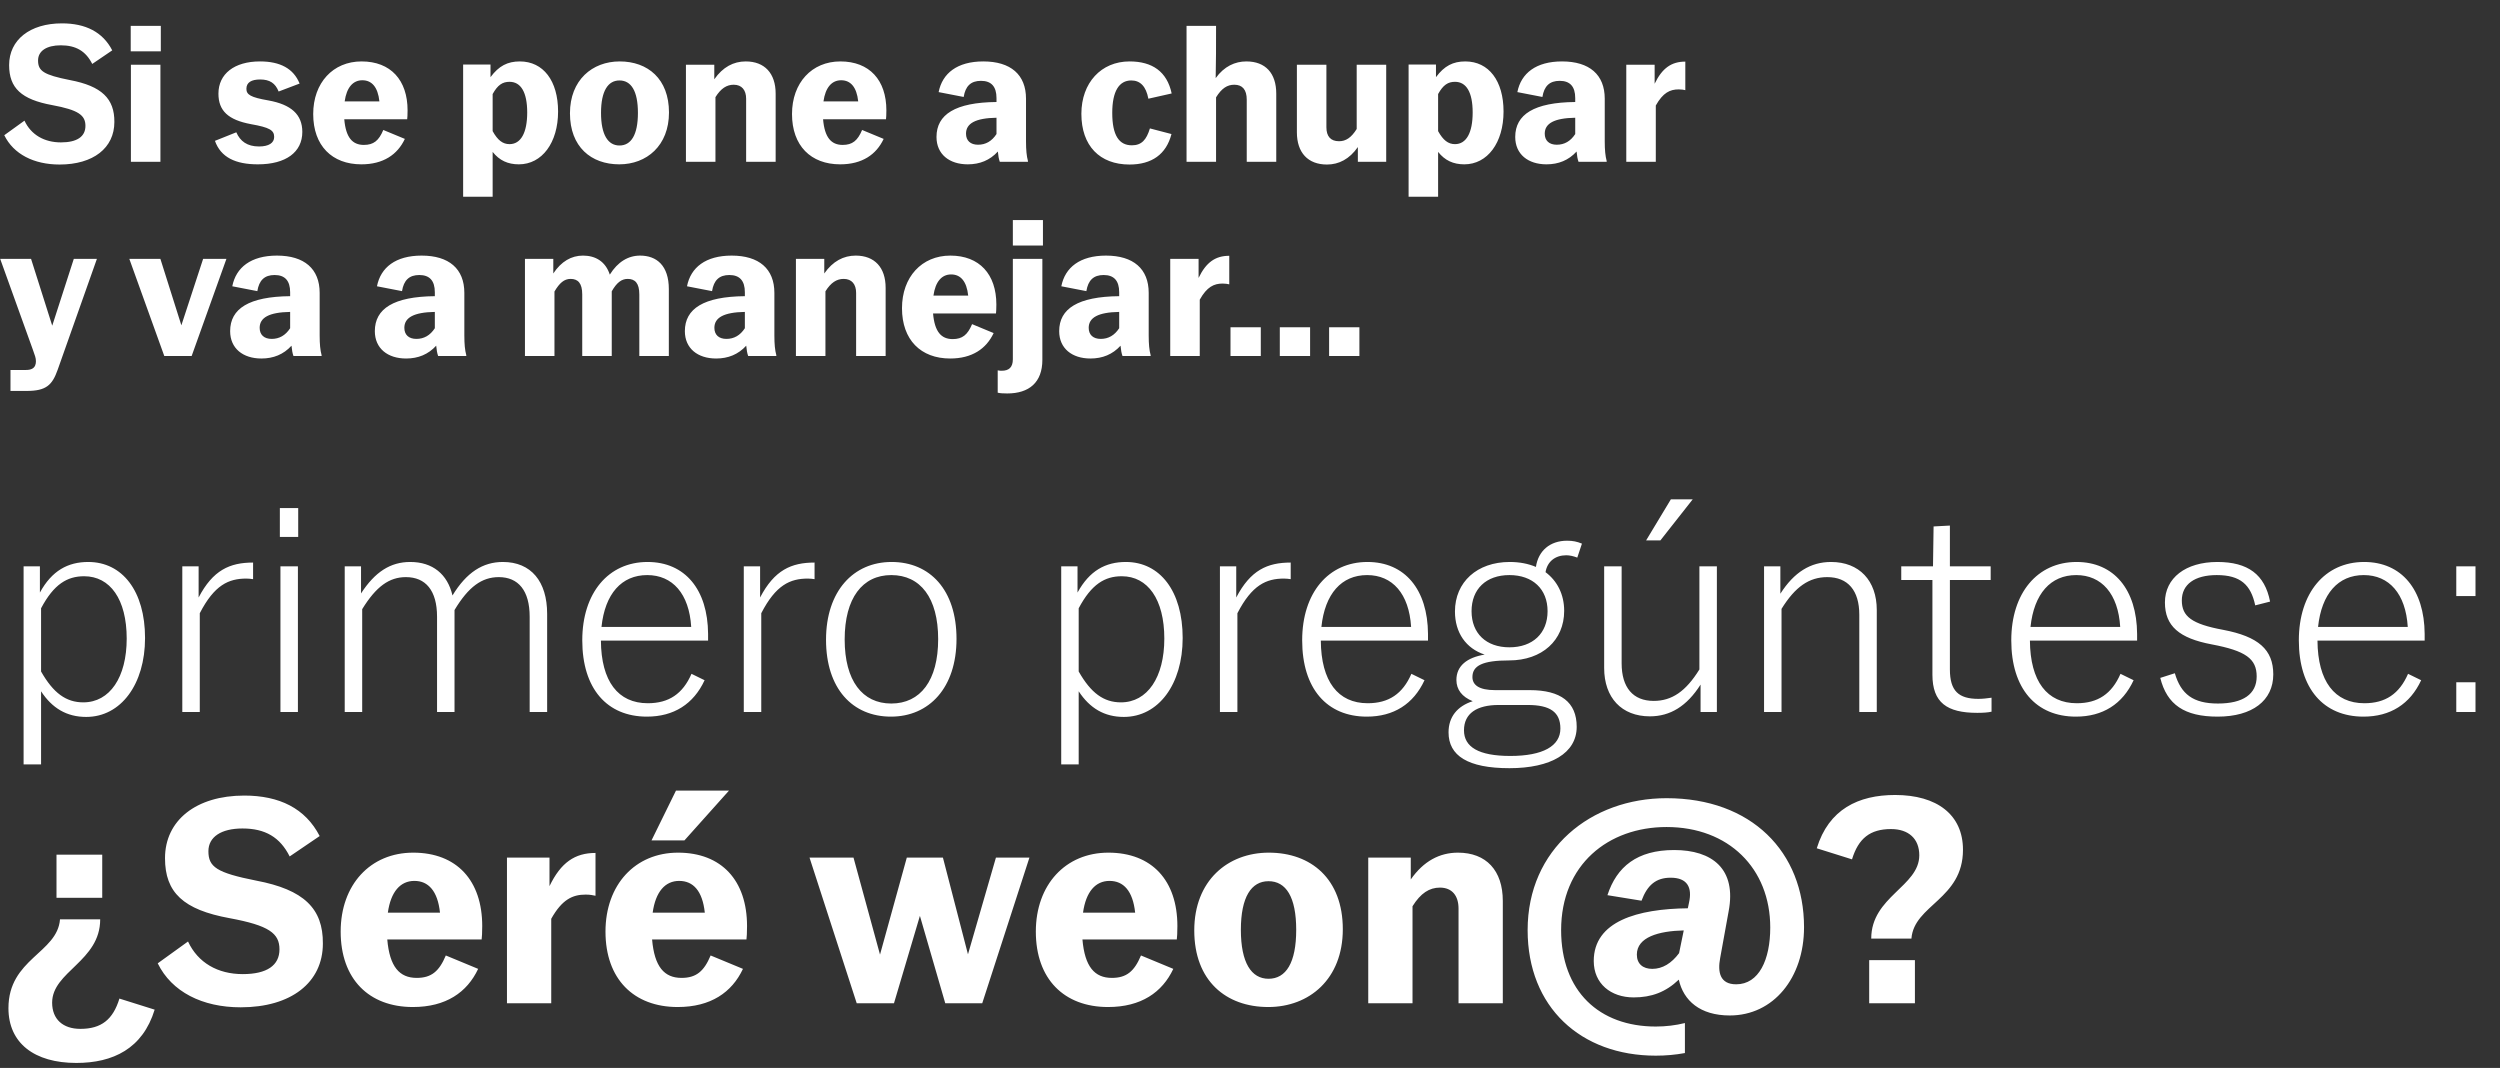
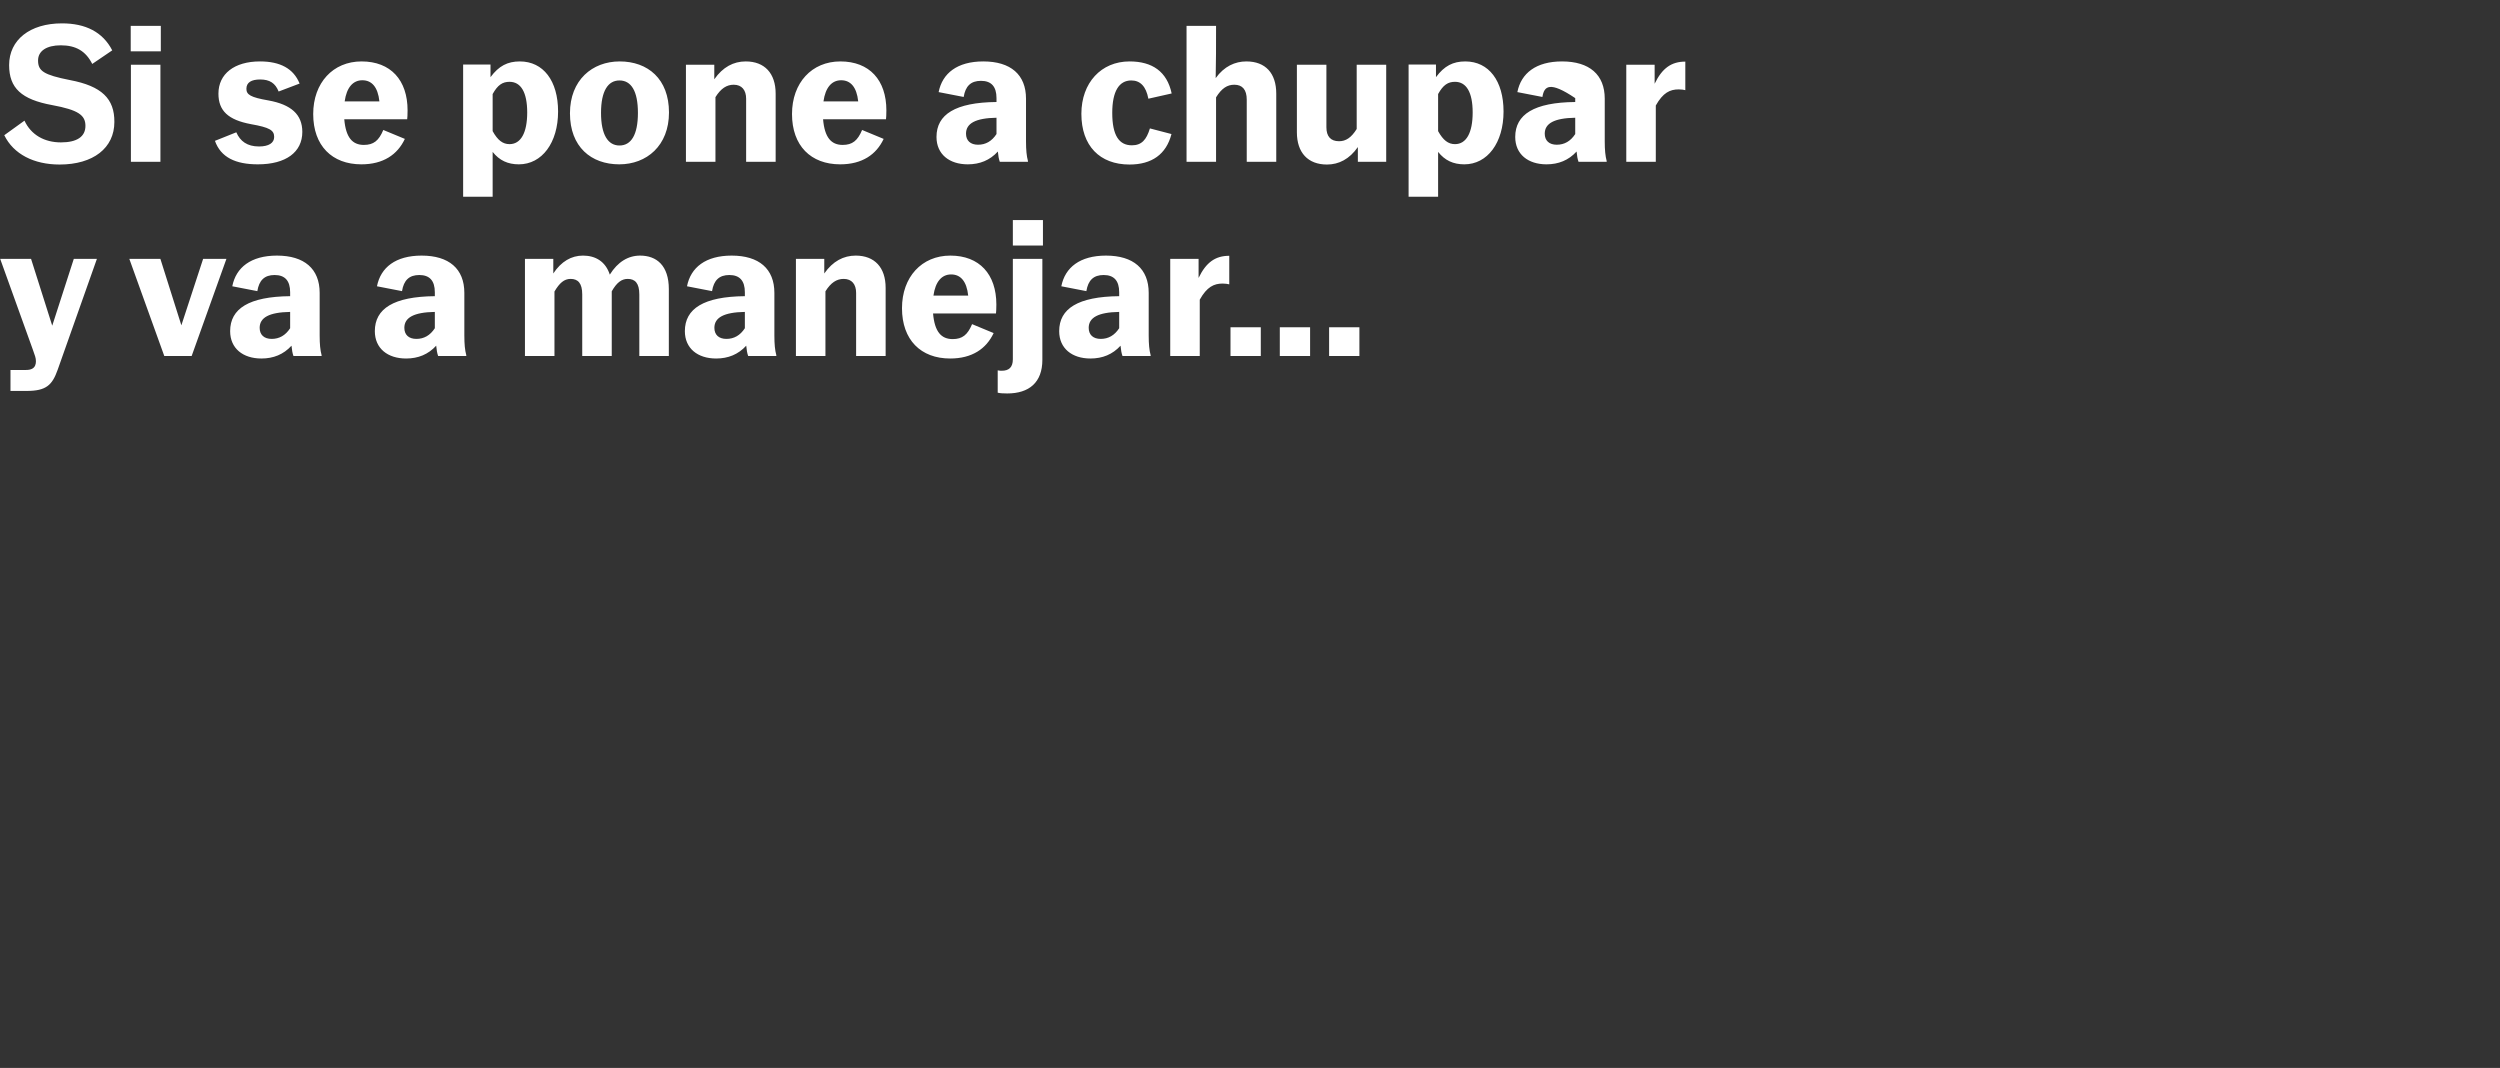
<svg xmlns="http://www.w3.org/2000/svg" width="309" height="132" viewBox="0 0 309 132" fill="none">
  <rect x="0" y="0" width="309" height="132" fill="#333333" stroke="none" />
-   <path d="M7.368 20.336C4.2 20.336 1.68 19.064 0.528 16.712L3.024 14.912C3.84 16.664 5.472 17.6 7.536 17.6C9.528 17.6 10.56 16.88 10.56 15.56C10.56 14.24 9.696 13.592 6.456 12.992C2.64 12.296 1.128 10.88 1.128 8.048C1.128 4.928 3.696 2.888 7.656 2.888C10.56 2.888 12.696 3.944 13.872 6.224L11.4 7.904C10.608 6.32 9.384 5.6 7.512 5.6C5.76 5.6 4.704 6.296 4.704 7.472C4.704 8.768 5.376 9.248 8.64 9.896C12.576 10.64 14.16 12.2 14.136 15.08C14.136 18.296 11.52 20.336 7.368 20.336ZM16.18 20V8H19.828V20H16.18ZM16.157 6.344V3.2H19.877V6.344H16.157ZM31.871 20.312C29.111 20.312 27.287 19.448 26.567 17.408L29.207 16.352C29.687 17.456 30.551 18.104 32.015 18.104C33.215 18.104 33.887 17.672 33.887 16.928C33.887 16.088 33.311 15.752 31.007 15.344C28.199 14.816 26.999 13.688 26.999 11.576C26.999 9.128 28.967 7.592 32.135 7.592C34.631 7.592 36.287 8.48 37.031 10.328L34.439 11.312C34.031 10.28 33.335 9.824 32.159 9.824C31.079 9.824 30.455 10.184 30.455 10.976C30.455 11.696 30.959 12.032 33.191 12.416C35.975 12.92 37.367 14.144 37.367 16.304C37.367 18.8 35.351 20.312 31.871 20.312ZM44.664 20.312C41.04 20.312 38.712 18.008 38.712 14.096C38.712 10.232 41.16 7.592 44.688 7.592C48.288 7.592 50.376 9.896 50.376 13.64C50.376 14.24 50.352 14.504 50.328 14.744H42.552C42.744 17 43.56 17.912 44.976 17.912C46.176 17.912 46.824 17.384 47.376 16.064L50.04 17.168C49.128 19.112 47.376 20.312 44.664 20.312ZM42.6 12.536H46.896C46.704 10.736 45.936 9.92 44.784 9.92C43.632 9.92 42.84 10.808 42.6 12.536ZM57.243 24.32V7.976H60.627V9.536C61.659 8.144 62.739 7.592 64.251 7.592C67.155 7.592 68.979 9.992 68.979 13.784C68.979 17.648 66.987 20.312 64.131 20.312C62.763 20.312 61.731 19.832 60.891 18.776V24.32H57.243ZM60.891 16.208C61.515 17.336 62.139 17.816 62.979 17.816C64.371 17.816 65.163 16.424 65.163 13.904C65.163 11.384 64.371 10.112 62.979 10.112C62.115 10.112 61.515 10.496 60.891 11.624V16.208ZM76.543 20.312C73.063 20.312 70.447 18.152 70.447 14C70.447 9.896 73.207 7.592 76.591 7.592C80.071 7.592 82.687 9.752 82.687 13.904C82.687 18.008 79.927 20.312 76.543 20.312ZM74.287 13.952C74.287 16.664 75.151 17.984 76.567 17.984C78.007 17.984 78.847 16.664 78.847 13.952C78.847 11.24 78.007 9.944 76.567 9.944C75.151 9.944 74.287 11.24 74.287 13.952ZM92.222 12.2C92.222 11.144 91.694 10.472 90.686 10.472C89.822 10.472 89.102 10.928 88.43 12.008V20H84.782V8H88.286V9.8C89.342 8.288 90.662 7.592 92.174 7.592C94.502 7.592 95.87 9.056 95.87 11.576V20H92.222V12.2ZM103.844 20.312C100.22 20.312 97.892 18.008 97.892 14.096C97.892 10.232 100.34 7.592 103.868 7.592C107.468 7.592 109.556 9.896 109.556 13.64C109.556 14.24 109.532 14.504 109.508 14.744H101.732C101.924 17 102.74 17.912 104.156 17.912C105.356 17.912 106.004 17.384 106.556 16.064L109.22 17.168C108.308 19.112 106.556 20.312 103.844 20.312ZM101.78 12.536H106.076C105.884 10.736 105.116 9.92 103.964 9.92C102.812 9.92 102.02 10.808 101.78 12.536ZM123.575 20C123.455 19.664 123.383 19.256 123.335 18.728C122.351 19.808 121.103 20.312 119.615 20.312C117.335 20.312 115.751 19.064 115.751 16.928C115.751 14.144 118.079 12.656 123.167 12.608V12.128C123.167 10.688 122.519 9.992 121.247 9.992C119.999 9.992 119.327 10.64 119.111 11.984L116.015 11.384C116.471 9.056 118.319 7.592 121.535 7.592C124.919 7.592 126.815 9.224 126.815 12.2V17.48C126.815 18.536 126.887 19.28 127.055 19.904V20H123.575ZM119.399 16.52C119.399 17.384 119.951 17.888 120.887 17.888C121.823 17.888 122.591 17.456 123.167 16.568V14.552C120.575 14.6 119.399 15.248 119.399 16.52ZM139.61 20.336C135.914 20.336 133.658 18.008 133.658 14.072C133.658 10.232 136.105 7.592 139.61 7.592C142.418 7.592 144.242 8.84 144.818 11.552L141.938 12.2C141.65 10.664 140.93 9.944 139.826 9.944C138.314 9.944 137.474 11.288 137.474 13.952C137.474 16.736 138.314 17.96 139.898 17.96C141.098 17.96 141.698 17.288 142.13 15.872L144.794 16.568C144.146 19.088 142.346 20.336 139.61 20.336ZM154.097 12.32C154.097 11.096 153.569 10.472 152.561 10.472C151.697 10.472 151.001 10.904 150.305 12.032V20H146.657V3.2H150.305C150.305 5.792 150.305 7.568 150.257 9.656C151.313 8.192 152.657 7.592 154.049 7.592C156.401 7.592 157.745 9.032 157.745 11.576V20H154.097V12.32ZM164.015 20.336C161.663 20.336 160.295 18.872 160.295 16.352V8H163.943V15.728C163.943 16.856 164.471 17.456 165.503 17.456C166.343 17.456 167.015 17.024 167.687 15.944V8H171.335V20H167.831V18.176C166.799 19.664 165.479 20.336 164.015 20.336ZM174.102 24.32V7.976H177.486V9.536C178.518 8.144 179.598 7.592 181.11 7.592C184.014 7.592 185.838 9.992 185.838 13.784C185.838 17.648 183.846 20.312 180.99 20.312C179.622 20.312 178.59 19.832 177.75 18.776V24.32H174.102ZM177.75 16.208C178.374 17.336 178.998 17.816 179.838 17.816C181.23 17.816 182.022 16.424 182.022 13.904C182.022 11.384 181.23 10.112 179.838 10.112C178.974 10.112 178.374 10.496 177.75 11.624V16.208ZM195.106 20C194.986 19.664 194.914 19.256 194.866 18.728C193.882 19.808 192.634 20.312 191.146 20.312C188.866 20.312 187.282 19.064 187.282 16.928C187.282 14.144 189.61 12.656 194.698 12.608V12.128C194.698 10.688 194.05 9.992 192.778 9.992C191.53 9.992 190.858 10.64 190.642 11.984L187.546 11.384C188.002 9.056 189.85 7.592 193.066 7.592C196.45 7.592 198.346 9.224 198.346 12.2V17.48C198.346 18.536 198.418 19.28 198.586 19.904V20H195.106ZM190.93 16.52C190.93 17.384 191.482 17.888 192.418 17.888C193.354 17.888 194.122 17.456 194.698 16.568V14.552C192.106 14.6 190.93 15.248 190.93 16.52ZM201.009 20V8H204.513V10.352C205.449 8.408 206.601 7.616 208.305 7.616V11.144C208.089 11.096 207.849 11.048 207.489 11.048C206.409 11.048 205.545 11.456 204.657 13.04V20H201.009ZM1.296 48.32V45.728H3.216C3.864 45.728 4.2 45.512 4.344 45.176C4.416 45.008 4.44 44.84 4.44 44.648C4.44 44.24 4.32 43.952 4.056 43.208L0.024 32H3.84L6.456 40.256L9.12 32H11.976L7.128 45.704C6.456 47.6 5.712 48.32 3.288 48.32H1.296ZM20.305 44L15.985 32H19.825L22.417 40.208L25.105 32H27.985L23.689 44H20.305ZM36.27 44C36.15 43.664 36.078 43.256 36.03 42.728C35.046 43.808 33.798 44.312 32.31 44.312C30.03 44.312 28.446 43.064 28.446 40.928C28.446 38.144 30.774 36.656 35.862 36.608V36.128C35.862 34.688 35.214 33.992 33.942 33.992C32.694 33.992 32.022 34.64 31.806 35.984L28.71 35.384C29.166 33.056 31.014 31.592 34.23 31.592C37.614 31.592 39.51 33.224 39.51 36.2V41.48C39.51 42.536 39.582 43.28 39.75 43.904V44H36.27ZM32.094 40.52C32.094 41.384 32.646 41.888 33.582 41.888C34.518 41.888 35.286 41.456 35.862 40.568V38.552C33.27 38.6 32.094 39.248 32.094 40.52ZM54.153 44C54.033 43.664 53.961 43.256 53.913 42.728C52.929 43.808 51.681 44.312 50.193 44.312C47.913 44.312 46.329 43.064 46.329 40.928C46.329 38.144 48.657 36.656 53.745 36.608V36.128C53.745 34.688 53.097 33.992 51.825 33.992C50.577 33.992 49.905 34.64 49.689 35.984L46.593 35.384C47.049 33.056 48.897 31.592 52.113 31.592C55.497 31.592 57.393 33.224 57.393 36.2V41.48C57.393 42.536 57.465 43.28 57.633 43.904V44H54.153ZM49.977 40.52C49.977 41.384 50.529 41.888 51.465 41.888C52.401 41.888 53.169 41.456 53.745 40.568V38.552C51.153 38.6 49.977 39.248 49.977 40.52ZM79.02 36.392C79.02 35 78.492 34.472 77.58 34.472C76.812 34.472 76.212 34.952 75.612 36.008V44H71.964V36.392C71.964 35 71.436 34.472 70.524 34.472C69.732 34.472 69.156 34.976 68.532 36.032V44H64.884V32H68.388V33.8C69.372 32.312 70.62 31.592 72.06 31.592C73.596 31.592 74.844 32.312 75.372 33.944C76.356 32.36 77.652 31.592 79.116 31.592C81.156 31.592 82.668 32.816 82.668 35.744V44H79.02V36.392ZM92.473 44C92.353 43.664 92.281 43.256 92.233 42.728C91.249 43.808 90.001 44.312 88.513 44.312C86.233 44.312 84.649 43.064 84.649 40.928C84.649 38.144 86.977 36.656 92.065 36.608V36.128C92.065 34.688 91.417 33.992 90.145 33.992C88.897 33.992 88.225 34.64 88.009 35.984L84.913 35.384C85.369 33.056 87.217 31.592 90.433 31.592C93.817 31.592 95.713 33.224 95.713 36.2V41.48C95.713 42.536 95.785 43.28 95.953 43.904V44H92.473ZM88.297 40.52C88.297 41.384 88.849 41.888 89.785 41.888C90.721 41.888 91.489 41.456 92.065 40.568V38.552C89.473 38.6 88.297 39.248 88.297 40.52ZM105.816 36.2C105.816 35.144 105.288 34.472 104.28 34.472C103.416 34.472 102.696 34.928 102.024 36.008V44H98.376V32H101.88V33.8C102.936 32.288 104.256 31.592 105.768 31.592C108.096 31.592 109.464 33.056 109.464 35.576V44H105.816V36.2ZM117.438 44.312C113.814 44.312 111.486 42.008 111.486 38.096C111.486 34.232 113.934 31.592 117.462 31.592C121.062 31.592 123.15 33.896 123.15 37.64C123.15 38.24 123.126 38.504 123.102 38.744H115.326C115.518 41 116.334 41.912 117.75 41.912C118.95 41.912 119.598 41.384 120.15 40.064L122.814 41.168C121.902 43.112 120.15 44.312 117.438 44.312ZM115.374 36.536H119.67C119.478 34.736 118.71 33.92 117.558 33.92C116.406 33.92 115.614 34.808 115.374 36.536ZM124.492 48.632C123.964 48.632 123.604 48.608 123.316 48.536V45.776C123.532 45.824 123.676 45.824 123.82 45.824C124.684 45.824 125.188 45.416 125.188 44.408V32H128.836V44.48C128.836 47.264 127.204 48.632 124.492 48.632ZM125.188 30.344V27.2H128.908V30.344H125.188ZM138.739 44C138.619 43.664 138.547 43.256 138.499 42.728C137.515 43.808 136.267 44.312 134.779 44.312C132.499 44.312 130.915 43.064 130.915 40.928C130.915 38.144 133.243 36.656 138.331 36.608V36.128C138.331 34.688 137.683 33.992 136.411 33.992C135.163 33.992 134.491 34.64 134.275 35.984L131.179 35.384C131.635 33.056 133.483 31.592 136.699 31.592C140.083 31.592 141.979 33.224 141.979 36.2V41.48C141.979 42.536 142.051 43.28 142.219 43.904V44H138.739ZM134.563 40.52C134.563 41.384 135.115 41.888 136.051 41.888C136.987 41.888 137.755 41.456 138.331 40.568V38.552C135.739 38.6 134.563 39.248 134.563 40.52ZM144.641 44V32H148.145V34.352C149.081 32.408 150.233 31.616 151.937 31.616V35.144C151.721 35.096 151.481 35.048 151.121 35.048C150.041 35.048 149.177 35.456 148.289 37.04V44H144.641ZM152.09 44V40.448H155.834V44H152.09ZM158.184 44V40.448H161.928V44H158.184ZM164.278 44V40.448H168.022V44H164.278Z" fill="white" />
-   <path d="M2.916 94.48V70H4.932V73.24C6.408 70.54 8.388 69.46 10.908 69.46C15.12 69.46 17.928 73.06 17.928 78.856C17.928 84.58 14.94 88.612 10.656 88.612C8.244 88.612 6.444 87.532 5.076 85.444V94.48H2.916ZM5.076 82.996C6.588 85.66 8.172 86.812 10.296 86.812C13.572 86.812 15.66 83.716 15.66 78.928C15.66 74.068 13.608 71.224 10.404 71.224C8.316 71.224 6.66 72.196 5.076 75.184V82.996ZM22.533 88V70H24.549V73.852C26.313 70.468 28.401 69.532 31.281 69.532V71.584C31.029 71.548 30.741 71.512 30.453 71.512C28.257 71.512 26.493 72.304 24.693 75.796V88H22.533ZM34.662 88V70H36.822V88H34.662ZM34.59 66.364V62.8H36.858V66.364H34.59ZM65.467 76.228C65.467 72.988 64.063 71.332 61.651 71.332C59.563 71.332 57.907 72.52 56.179 75.4V75.868V88H54.019V76.228C54.019 72.988 52.615 71.332 50.167 71.332C48.115 71.332 46.495 72.484 44.767 75.292V88H42.607V70H44.623V73.348C46.351 70.684 48.259 69.46 50.707 69.46C53.479 69.46 55.315 70.972 55.927 73.6C57.655 70.756 59.671 69.46 62.155 69.46C65.647 69.46 67.627 71.872 67.627 75.868V88H65.467V76.228ZM79.96 88.576C75.028 88.576 71.969 85.12 71.969 79.144C71.969 73.276 75.209 69.46 80.032 69.46C84.677 69.46 87.484 72.88 87.52 78.352V79.18H74.272C74.308 84.22 76.397 86.92 80.069 86.92C82.66 86.92 84.388 85.768 85.469 83.284L87.088 84.076C85.721 87.028 83.272 88.576 79.96 88.576ZM74.344 77.488H85.433C85.18 73.384 83.129 71.08 79.996 71.08C76.829 71.08 74.776 73.384 74.344 77.488ZM91.932 88V70H93.948V73.852C95.712 70.468 97.8 69.532 100.68 69.532V71.584C100.428 71.548 100.14 71.512 99.852 71.512C97.656 71.512 95.892 72.304 94.092 75.796V88H91.932ZM110.125 88.576C105.373 88.576 102.097 85.12 102.097 79.072C102.097 73.06 105.481 69.46 110.197 69.46C114.949 69.46 118.225 72.916 118.225 78.964C118.225 85.012 114.841 88.576 110.125 88.576ZM104.401 79.036C104.401 84.148 106.597 86.956 110.161 86.956C113.761 86.956 115.957 84.112 115.957 79C115.957 73.888 113.761 71.08 110.161 71.08C106.597 71.08 104.401 73.924 104.401 79.036ZM131.166 94.48V70H133.182V73.24C134.658 70.54 136.638 69.46 139.158 69.46C143.37 69.46 146.178 73.06 146.178 78.856C146.178 84.58 143.19 88.612 138.906 88.612C136.494 88.612 134.694 87.532 133.326 85.444V94.48H131.166ZM133.326 82.996C134.838 85.66 136.422 86.812 138.546 86.812C141.822 86.812 143.91 83.716 143.91 78.928C143.91 74.068 141.858 71.224 138.654 71.224C136.566 71.224 134.91 72.196 133.326 75.184V82.996ZM150.783 88V70H152.799V73.852C154.563 70.468 156.651 69.532 159.531 69.532V71.584C159.279 71.548 158.991 71.512 158.703 71.512C156.507 71.512 154.743 72.304 152.943 75.796V88H150.783ZM168.941 88.576C164.009 88.576 160.949 85.12 160.949 79.144C160.949 73.276 164.189 69.46 169.013 69.46C173.657 69.46 176.465 72.88 176.501 78.352V79.18H163.253C163.289 84.22 165.377 86.92 169.049 86.92C171.641 86.92 173.369 85.768 174.449 83.284L176.069 84.076C174.701 87.028 172.253 88.576 168.941 88.576ZM163.325 77.488H174.413C174.161 73.384 172.109 71.08 168.977 71.08C165.809 71.08 163.757 73.384 163.325 77.488ZM186.564 94.948C181.416 94.948 179.04 93.4 179.04 90.52C179.04 88.612 180.12 87.28 182.028 86.668C180.696 86.128 180.012 85.228 180.012 84.04C180.012 82.312 181.308 81.268 183.504 80.908C181.2 80.152 179.832 78.208 179.832 75.58C179.832 71.944 182.568 69.46 186.6 69.46C187.824 69.46 188.904 69.676 189.84 70.072C190.128 68.092 191.568 66.832 193.692 66.832C194.412 66.832 194.916 66.94 195.528 67.192L194.952 68.92C194.484 68.74 194.016 68.632 193.584 68.632C192.252 68.632 191.244 69.388 191.028 70.72C192.468 71.8 193.332 73.456 193.332 75.508C193.332 79.144 190.596 81.628 186.528 81.628C183.252 81.628 181.992 82.276 181.992 83.68C181.992 84.652 182.784 85.3 184.8 85.3H189.084C192.9 85.3 194.88 86.776 194.88 89.836C194.88 93.076 191.712 94.948 186.564 94.948ZM180.948 90.268C180.948 92.32 182.748 93.436 186.672 93.436C190.704 93.436 192.864 92.212 192.864 90.052C192.864 88 191.568 87.136 188.832 87.136H185.232C182.532 87.136 180.948 88.18 180.948 90.268ZM181.884 75.544C181.884 78.28 183.684 80.008 186.564 80.008C189.444 80.008 191.28 78.28 191.28 75.544C191.28 72.808 189.444 71.08 186.564 71.08C183.684 71.08 181.884 72.808 181.884 75.544ZM203.926 88.54C200.434 88.54 198.274 86.236 198.274 82.564V70H200.434V81.988C200.434 84.976 201.838 86.632 204.394 86.632C206.626 86.632 208.354 85.48 210.046 82.744V70H212.206V88H210.19V84.616C208.498 87.28 206.446 88.54 203.926 88.54ZM203.458 66.796L206.518 61.72H209.218L205.222 66.796H203.458ZM229.809 75.976C229.809 72.988 228.405 71.332 225.849 71.332C223.617 71.332 221.889 72.52 220.197 75.256V88H218.037V70H220.053V73.384C221.745 70.72 223.797 69.46 226.317 69.46C229.809 69.46 231.969 71.764 231.969 75.4V88H229.809V75.976ZM244.391 88.108C240.647 88.108 238.847 86.848 238.847 83.392V71.692H234.995V70H238.919L238.991 65.068L241.007 64.96V70H246.047V71.692H241.007V82.744C241.007 85.408 242.087 86.38 244.535 86.38C245.111 86.38 245.615 86.308 246.155 86.236V87.964C245.723 88.072 245.039 88.108 244.391 88.108ZM256.586 88.576C251.654 88.576 248.594 85.12 248.594 79.144C248.594 73.276 251.834 69.46 256.658 69.46C261.302 69.46 264.11 72.88 264.146 78.352V79.18H250.898C250.934 84.22 253.022 86.92 256.694 86.92C259.286 86.92 261.014 85.768 262.094 83.284L263.714 84.076C262.346 87.028 259.898 88.576 256.586 88.576ZM250.97 77.488H262.058C261.806 73.384 259.754 71.08 256.622 71.08C253.454 71.08 251.402 73.384 250.97 77.488ZM274.101 88.576C269.997 88.576 267.837 87.1 267.009 83.788L268.809 83.212C269.565 85.804 271.077 86.956 274.137 86.956C277.233 86.956 278.925 85.804 278.925 83.608C278.925 81.412 277.557 80.44 273.381 79.648C269.349 78.892 267.585 77.38 267.585 74.464C267.585 71.44 270.141 69.46 274.065 69.46C277.845 69.46 279.933 71.008 280.581 74.356L278.745 74.824C278.205 72.268 276.909 71.08 273.993 71.08C271.257 71.08 269.673 72.232 269.673 74.212C269.673 76.192 270.897 77.128 274.785 77.848C279.141 78.676 280.977 80.296 280.977 83.356C280.977 86.596 278.385 88.576 274.101 88.576ZM292.128 88.576C287.196 88.576 284.136 85.12 284.136 79.144C284.136 73.276 287.376 69.46 292.2 69.46C296.844 69.46 299.652 72.88 299.688 78.352V79.18H286.44C286.476 84.22 288.564 86.92 292.236 86.92C294.828 86.92 296.556 85.768 297.636 83.284L299.256 84.076C297.888 87.028 295.44 88.576 292.128 88.576ZM286.512 77.488H297.6C297.348 73.384 295.296 71.08 292.164 71.08C288.996 71.08 286.944 73.384 286.512 77.488ZM303.596 88V84.328H305.972V88H303.596ZM303.596 73.672V70H305.972V73.672H303.596ZM12.384 113.632C12.384 118.816 6.444 120.076 6.444 123.928C6.444 125.98 7.776 127.168 9.936 127.168C12.528 127.168 13.968 126.016 14.76 123.424L19.116 124.792C17.64 129.616 13.968 131.38 9.432 131.38C4.248 131.38 1.044 128.932 1.044 124.612C1.044 118.492 7.092 117.808 7.416 113.632H12.384ZM6.984 110.968V105.64H12.636V110.968H6.984ZM29.755 124.504C25.003 124.504 21.223 122.596 19.495 119.068L23.239 116.368C24.463 118.996 26.911 120.4 30.007 120.4C32.995 120.4 34.543 119.32 34.543 117.34C34.543 115.36 33.247 114.388 28.387 113.488C22.663 112.444 20.395 110.32 20.395 106.072C20.395 101.392 24.247 98.332 30.187 98.332C34.543 98.332 37.747 99.916 39.511 103.336L35.803 105.856C34.615 103.48 32.779 102.4 29.971 102.4C27.343 102.4 25.759 103.444 25.759 105.208C25.759 107.152 26.767 107.872 31.663 108.844C37.567 109.96 39.943 112.3 39.907 116.62C39.907 121.444 35.983 124.504 29.755 124.504ZM51.035 124.468C45.599 124.468 42.107 121.012 42.107 115.144C42.107 109.348 45.779 105.388 51.071 105.388C56.471 105.388 59.603 108.844 59.603 114.46C59.603 115.36 59.567 115.756 59.531 116.116H47.867C48.155 119.5 49.379 120.868 51.503 120.868C53.303 120.868 54.275 120.076 55.103 118.096L59.099 119.752C57.731 122.668 55.103 124.468 51.035 124.468ZM47.939 112.804H54.383C54.095 110.104 52.943 108.88 51.215 108.88C49.487 108.88 48.299 110.212 47.939 112.804ZM62.661 124V106H67.917V109.528C69.321 106.612 71.049 105.424 73.605 105.424V110.716C73.281 110.644 72.921 110.572 72.381 110.572C70.761 110.572 69.465 111.184 68.133 113.56V124H62.661ZM83.766 124.468C78.33 124.468 74.838 121.012 74.838 115.144C74.838 109.348 78.51 105.388 83.802 105.388C89.202 105.388 92.334 108.844 92.334 114.46C92.334 115.36 92.298 115.756 92.262 116.116H80.598C80.886 119.5 82.11 120.868 84.234 120.868C86.034 120.868 87.006 120.076 87.834 118.096L91.83 119.752C90.462 122.668 87.834 124.468 83.766 124.468ZM80.526 103.876L83.55 97.72H90.102L84.594 103.876H80.526ZM80.67 112.804H87.114C86.826 110.104 85.674 108.88 83.946 108.88C82.218 108.88 81.03 110.212 80.67 112.804ZM105.889 124L100.057 106H105.493L108.769 117.988L112.081 106H116.545L119.641 117.952L123.097 106H127.237L121.405 124H116.833L113.701 113.2L110.497 124H105.889ZM136.957 124.468C131.521 124.468 128.029 121.012 128.029 115.144C128.029 109.348 131.701 105.388 136.993 105.388C142.393 105.388 145.525 108.844 145.525 114.46C145.525 115.36 145.489 115.756 145.453 116.116H133.789C134.077 119.5 135.301 120.868 137.425 120.868C139.225 120.868 140.197 120.076 141.025 118.096L145.021 119.752C143.653 122.668 141.025 124.468 136.957 124.468ZM133.861 112.804H140.305C140.017 110.104 138.865 108.88 137.137 108.88C135.409 108.88 134.221 110.212 133.861 112.804ZM156.755 124.468C151.535 124.468 147.611 121.228 147.611 115C147.611 108.844 151.751 105.388 156.827 105.388C162.047 105.388 165.971 108.628 165.971 114.856C165.971 121.012 161.831 124.468 156.755 124.468ZM153.371 114.928C153.371 118.996 154.667 120.976 156.791 120.976C158.951 120.976 160.211 118.996 160.211 114.928C160.211 110.86 158.951 108.916 156.791 108.916C154.667 108.916 153.371 110.86 153.371 114.928ZM180.275 112.3C180.275 110.716 179.483 109.708 177.971 109.708C176.675 109.708 175.595 110.392 174.587 112.012V124H169.115V106H174.371V108.7C175.955 106.432 177.935 105.388 180.203 105.388C183.695 105.388 185.747 107.584 185.747 111.364V124H180.275V112.3ZM204.655 130.48C195.403 130.48 188.815 124.504 188.815 114.964C188.815 104.92 196.663 98.656 205.987 98.656C216.463 98.656 222.979 105.28 222.979 114.604C222.979 120.868 219.199 125.512 213.799 125.512C210.127 125.512 208.075 123.676 207.499 121.084C205.879 122.632 204.115 123.28 201.919 123.28C199.111 123.28 196.987 121.588 196.987 118.78C196.987 113.848 202.423 112.336 208.615 112.264L208.759 111.58C209.191 109.672 208.543 108.484 206.491 108.484C204.691 108.484 203.611 109.384 202.891 111.328L198.679 110.644C199.831 107.116 202.351 105.064 206.923 105.064C211.639 105.064 214.663 107.404 213.655 112.66L212.611 118.42C212.287 120.148 212.575 121.66 214.591 121.66C217.399 121.66 218.803 118.636 218.803 114.64C218.803 107.332 213.655 102.22 205.987 102.22C198.787 102.22 192.955 106.864 192.955 114.964C192.955 122.524 197.671 126.88 204.655 126.88C205.879 126.88 207.103 126.736 208.255 126.448V130.156C207.103 130.372 205.879 130.48 204.655 130.48ZM202.315 117.988C202.315 119.14 203.071 119.752 204.223 119.752C205.483 119.752 206.599 119.068 207.535 117.808L208.111 115C205.015 115.072 202.315 115.828 202.315 117.988ZM231.284 116.008C231.284 110.824 237.224 109.564 237.224 105.712C237.224 103.66 235.892 102.472 233.732 102.472C231.14 102.472 229.7 103.624 228.908 106.216L224.552 104.848C226.028 100.024 229.7 98.26 234.236 98.26C239.42 98.26 242.624 100.708 242.624 105.028C242.624 111.148 236.576 111.832 236.252 116.008H231.284ZM231.032 124V118.672H236.684V124H231.032Z" fill="white" />
+   <path d="M7.368 20.336C4.2 20.336 1.68 19.064 0.528 16.712L3.024 14.912C3.84 16.664 5.472 17.6 7.536 17.6C9.528 17.6 10.56 16.88 10.56 15.56C10.56 14.24 9.696 13.592 6.456 12.992C2.64 12.296 1.128 10.88 1.128 8.048C1.128 4.928 3.696 2.888 7.656 2.888C10.56 2.888 12.696 3.944 13.872 6.224L11.4 7.904C10.608 6.32 9.384 5.6 7.512 5.6C5.76 5.6 4.704 6.296 4.704 7.472C4.704 8.768 5.376 9.248 8.64 9.896C12.576 10.64 14.16 12.2 14.136 15.08C14.136 18.296 11.52 20.336 7.368 20.336ZM16.18 20V8H19.828V20H16.18ZM16.157 6.344V3.2H19.877V6.344H16.157ZM31.871 20.312C29.111 20.312 27.287 19.448 26.567 17.408L29.207 16.352C29.687 17.456 30.551 18.104 32.015 18.104C33.215 18.104 33.887 17.672 33.887 16.928C33.887 16.088 33.311 15.752 31.007 15.344C28.199 14.816 26.999 13.688 26.999 11.576C26.999 9.128 28.967 7.592 32.135 7.592C34.631 7.592 36.287 8.48 37.031 10.328L34.439 11.312C34.031 10.28 33.335 9.824 32.159 9.824C31.079 9.824 30.455 10.184 30.455 10.976C30.455 11.696 30.959 12.032 33.191 12.416C35.975 12.92 37.367 14.144 37.367 16.304C37.367 18.8 35.351 20.312 31.871 20.312ZM44.664 20.312C41.04 20.312 38.712 18.008 38.712 14.096C38.712 10.232 41.16 7.592 44.688 7.592C48.288 7.592 50.376 9.896 50.376 13.64C50.376 14.24 50.352 14.504 50.328 14.744H42.552C42.744 17 43.56 17.912 44.976 17.912C46.176 17.912 46.824 17.384 47.376 16.064L50.04 17.168C49.128 19.112 47.376 20.312 44.664 20.312ZM42.6 12.536H46.896C46.704 10.736 45.936 9.92 44.784 9.92C43.632 9.92 42.84 10.808 42.6 12.536ZM57.243 24.32V7.976H60.627V9.536C61.659 8.144 62.739 7.592 64.251 7.592C67.155 7.592 68.979 9.992 68.979 13.784C68.979 17.648 66.987 20.312 64.131 20.312C62.763 20.312 61.731 19.832 60.891 18.776V24.32H57.243ZM60.891 16.208C61.515 17.336 62.139 17.816 62.979 17.816C64.371 17.816 65.163 16.424 65.163 13.904C65.163 11.384 64.371 10.112 62.979 10.112C62.115 10.112 61.515 10.496 60.891 11.624V16.208ZM76.543 20.312C73.063 20.312 70.447 18.152 70.447 14C70.447 9.896 73.207 7.592 76.591 7.592C80.071 7.592 82.687 9.752 82.687 13.904C82.687 18.008 79.927 20.312 76.543 20.312ZM74.287 13.952C74.287 16.664 75.151 17.984 76.567 17.984C78.007 17.984 78.847 16.664 78.847 13.952C78.847 11.24 78.007 9.944 76.567 9.944C75.151 9.944 74.287 11.24 74.287 13.952ZM92.222 12.2C92.222 11.144 91.694 10.472 90.686 10.472C89.822 10.472 89.102 10.928 88.43 12.008V20H84.782V8H88.286V9.8C89.342 8.288 90.662 7.592 92.174 7.592C94.502 7.592 95.87 9.056 95.87 11.576V20H92.222V12.2ZM103.844 20.312C100.22 20.312 97.892 18.008 97.892 14.096C97.892 10.232 100.34 7.592 103.868 7.592C107.468 7.592 109.556 9.896 109.556 13.64C109.556 14.24 109.532 14.504 109.508 14.744H101.732C101.924 17 102.74 17.912 104.156 17.912C105.356 17.912 106.004 17.384 106.556 16.064L109.22 17.168C108.308 19.112 106.556 20.312 103.844 20.312ZM101.78 12.536H106.076C105.884 10.736 105.116 9.92 103.964 9.92C102.812 9.92 102.02 10.808 101.78 12.536ZM123.575 20C123.455 19.664 123.383 19.256 123.335 18.728C122.351 19.808 121.103 20.312 119.615 20.312C117.335 20.312 115.751 19.064 115.751 16.928C115.751 14.144 118.079 12.656 123.167 12.608V12.128C123.167 10.688 122.519 9.992 121.247 9.992C119.999 9.992 119.327 10.64 119.111 11.984L116.015 11.384C116.471 9.056 118.319 7.592 121.535 7.592C124.919 7.592 126.815 9.224 126.815 12.2V17.48C126.815 18.536 126.887 19.28 127.055 19.904V20H123.575ZM119.399 16.52C119.399 17.384 119.951 17.888 120.887 17.888C121.823 17.888 122.591 17.456 123.167 16.568V14.552C120.575 14.6 119.399 15.248 119.399 16.52ZM139.61 20.336C135.914 20.336 133.658 18.008 133.658 14.072C133.658 10.232 136.105 7.592 139.61 7.592C142.418 7.592 144.242 8.84 144.818 11.552L141.938 12.2C141.65 10.664 140.93 9.944 139.826 9.944C138.314 9.944 137.474 11.288 137.474 13.952C137.474 16.736 138.314 17.96 139.898 17.96C141.098 17.96 141.698 17.288 142.13 15.872L144.794 16.568C144.146 19.088 142.346 20.336 139.61 20.336ZM154.097 12.32C154.097 11.096 153.569 10.472 152.561 10.472C151.697 10.472 151.001 10.904 150.305 12.032V20H146.657V3.2H150.305C150.305 5.792 150.305 7.568 150.257 9.656C151.313 8.192 152.657 7.592 154.049 7.592C156.401 7.592 157.745 9.032 157.745 11.576V20H154.097V12.32ZM164.015 20.336C161.663 20.336 160.295 18.872 160.295 16.352V8H163.943V15.728C163.943 16.856 164.471 17.456 165.503 17.456C166.343 17.456 167.015 17.024 167.687 15.944V8H171.335V20H167.831V18.176C166.799 19.664 165.479 20.336 164.015 20.336ZM174.102 24.32V7.976H177.486V9.536C178.518 8.144 179.598 7.592 181.11 7.592C184.014 7.592 185.838 9.992 185.838 13.784C185.838 17.648 183.846 20.312 180.99 20.312C179.622 20.312 178.59 19.832 177.75 18.776V24.32H174.102ZM177.75 16.208C178.374 17.336 178.998 17.816 179.838 17.816C181.23 17.816 182.022 16.424 182.022 13.904C182.022 11.384 181.23 10.112 179.838 10.112C178.974 10.112 178.374 10.496 177.75 11.624V16.208ZM195.106 20C194.986 19.664 194.914 19.256 194.866 18.728C193.882 19.808 192.634 20.312 191.146 20.312C188.866 20.312 187.282 19.064 187.282 16.928C187.282 14.144 189.61 12.656 194.698 12.608V12.128C191.53 9.992 190.858 10.64 190.642 11.984L187.546 11.384C188.002 9.056 189.85 7.592 193.066 7.592C196.45 7.592 198.346 9.224 198.346 12.2V17.48C198.346 18.536 198.418 19.28 198.586 19.904V20H195.106ZM190.93 16.52C190.93 17.384 191.482 17.888 192.418 17.888C193.354 17.888 194.122 17.456 194.698 16.568V14.552C192.106 14.6 190.93 15.248 190.93 16.52ZM201.009 20V8H204.513V10.352C205.449 8.408 206.601 7.616 208.305 7.616V11.144C208.089 11.096 207.849 11.048 207.489 11.048C206.409 11.048 205.545 11.456 204.657 13.04V20H201.009ZM1.296 48.32V45.728H3.216C3.864 45.728 4.2 45.512 4.344 45.176C4.416 45.008 4.44 44.84 4.44 44.648C4.44 44.24 4.32 43.952 4.056 43.208L0.024 32H3.84L6.456 40.256L9.12 32H11.976L7.128 45.704C6.456 47.6 5.712 48.32 3.288 48.32H1.296ZM20.305 44L15.985 32H19.825L22.417 40.208L25.105 32H27.985L23.689 44H20.305ZM36.27 44C36.15 43.664 36.078 43.256 36.03 42.728C35.046 43.808 33.798 44.312 32.31 44.312C30.03 44.312 28.446 43.064 28.446 40.928C28.446 38.144 30.774 36.656 35.862 36.608V36.128C35.862 34.688 35.214 33.992 33.942 33.992C32.694 33.992 32.022 34.64 31.806 35.984L28.71 35.384C29.166 33.056 31.014 31.592 34.23 31.592C37.614 31.592 39.51 33.224 39.51 36.2V41.48C39.51 42.536 39.582 43.28 39.75 43.904V44H36.27ZM32.094 40.52C32.094 41.384 32.646 41.888 33.582 41.888C34.518 41.888 35.286 41.456 35.862 40.568V38.552C33.27 38.6 32.094 39.248 32.094 40.52ZM54.153 44C54.033 43.664 53.961 43.256 53.913 42.728C52.929 43.808 51.681 44.312 50.193 44.312C47.913 44.312 46.329 43.064 46.329 40.928C46.329 38.144 48.657 36.656 53.745 36.608V36.128C53.745 34.688 53.097 33.992 51.825 33.992C50.577 33.992 49.905 34.64 49.689 35.984L46.593 35.384C47.049 33.056 48.897 31.592 52.113 31.592C55.497 31.592 57.393 33.224 57.393 36.2V41.48C57.393 42.536 57.465 43.28 57.633 43.904V44H54.153ZM49.977 40.52C49.977 41.384 50.529 41.888 51.465 41.888C52.401 41.888 53.169 41.456 53.745 40.568V38.552C51.153 38.6 49.977 39.248 49.977 40.52ZM79.02 36.392C79.02 35 78.492 34.472 77.58 34.472C76.812 34.472 76.212 34.952 75.612 36.008V44H71.964V36.392C71.964 35 71.436 34.472 70.524 34.472C69.732 34.472 69.156 34.976 68.532 36.032V44H64.884V32H68.388V33.8C69.372 32.312 70.62 31.592 72.06 31.592C73.596 31.592 74.844 32.312 75.372 33.944C76.356 32.36 77.652 31.592 79.116 31.592C81.156 31.592 82.668 32.816 82.668 35.744V44H79.02V36.392ZM92.473 44C92.353 43.664 92.281 43.256 92.233 42.728C91.249 43.808 90.001 44.312 88.513 44.312C86.233 44.312 84.649 43.064 84.649 40.928C84.649 38.144 86.977 36.656 92.065 36.608V36.128C92.065 34.688 91.417 33.992 90.145 33.992C88.897 33.992 88.225 34.64 88.009 35.984L84.913 35.384C85.369 33.056 87.217 31.592 90.433 31.592C93.817 31.592 95.713 33.224 95.713 36.2V41.48C95.713 42.536 95.785 43.28 95.953 43.904V44H92.473ZM88.297 40.52C88.297 41.384 88.849 41.888 89.785 41.888C90.721 41.888 91.489 41.456 92.065 40.568V38.552C89.473 38.6 88.297 39.248 88.297 40.52ZM105.816 36.2C105.816 35.144 105.288 34.472 104.28 34.472C103.416 34.472 102.696 34.928 102.024 36.008V44H98.376V32H101.88V33.8C102.936 32.288 104.256 31.592 105.768 31.592C108.096 31.592 109.464 33.056 109.464 35.576V44H105.816V36.2ZM117.438 44.312C113.814 44.312 111.486 42.008 111.486 38.096C111.486 34.232 113.934 31.592 117.462 31.592C121.062 31.592 123.15 33.896 123.15 37.64C123.15 38.24 123.126 38.504 123.102 38.744H115.326C115.518 41 116.334 41.912 117.75 41.912C118.95 41.912 119.598 41.384 120.15 40.064L122.814 41.168C121.902 43.112 120.15 44.312 117.438 44.312ZM115.374 36.536H119.67C119.478 34.736 118.71 33.92 117.558 33.92C116.406 33.92 115.614 34.808 115.374 36.536ZM124.492 48.632C123.964 48.632 123.604 48.608 123.316 48.536V45.776C123.532 45.824 123.676 45.824 123.82 45.824C124.684 45.824 125.188 45.416 125.188 44.408V32H128.836V44.48C128.836 47.264 127.204 48.632 124.492 48.632ZM125.188 30.344V27.2H128.908V30.344H125.188ZM138.739 44C138.619 43.664 138.547 43.256 138.499 42.728C137.515 43.808 136.267 44.312 134.779 44.312C132.499 44.312 130.915 43.064 130.915 40.928C130.915 38.144 133.243 36.656 138.331 36.608V36.128C138.331 34.688 137.683 33.992 136.411 33.992C135.163 33.992 134.491 34.64 134.275 35.984L131.179 35.384C131.635 33.056 133.483 31.592 136.699 31.592C140.083 31.592 141.979 33.224 141.979 36.2V41.48C141.979 42.536 142.051 43.28 142.219 43.904V44H138.739ZM134.563 40.52C134.563 41.384 135.115 41.888 136.051 41.888C136.987 41.888 137.755 41.456 138.331 40.568V38.552C135.739 38.6 134.563 39.248 134.563 40.52ZM144.641 44V32H148.145V34.352C149.081 32.408 150.233 31.616 151.937 31.616V35.144C151.721 35.096 151.481 35.048 151.121 35.048C150.041 35.048 149.177 35.456 148.289 37.04V44H144.641ZM152.09 44V40.448H155.834V44H152.09ZM158.184 44V40.448H161.928V44H158.184ZM164.278 44V40.448H168.022V44H164.278Z" fill="white" />
</svg>